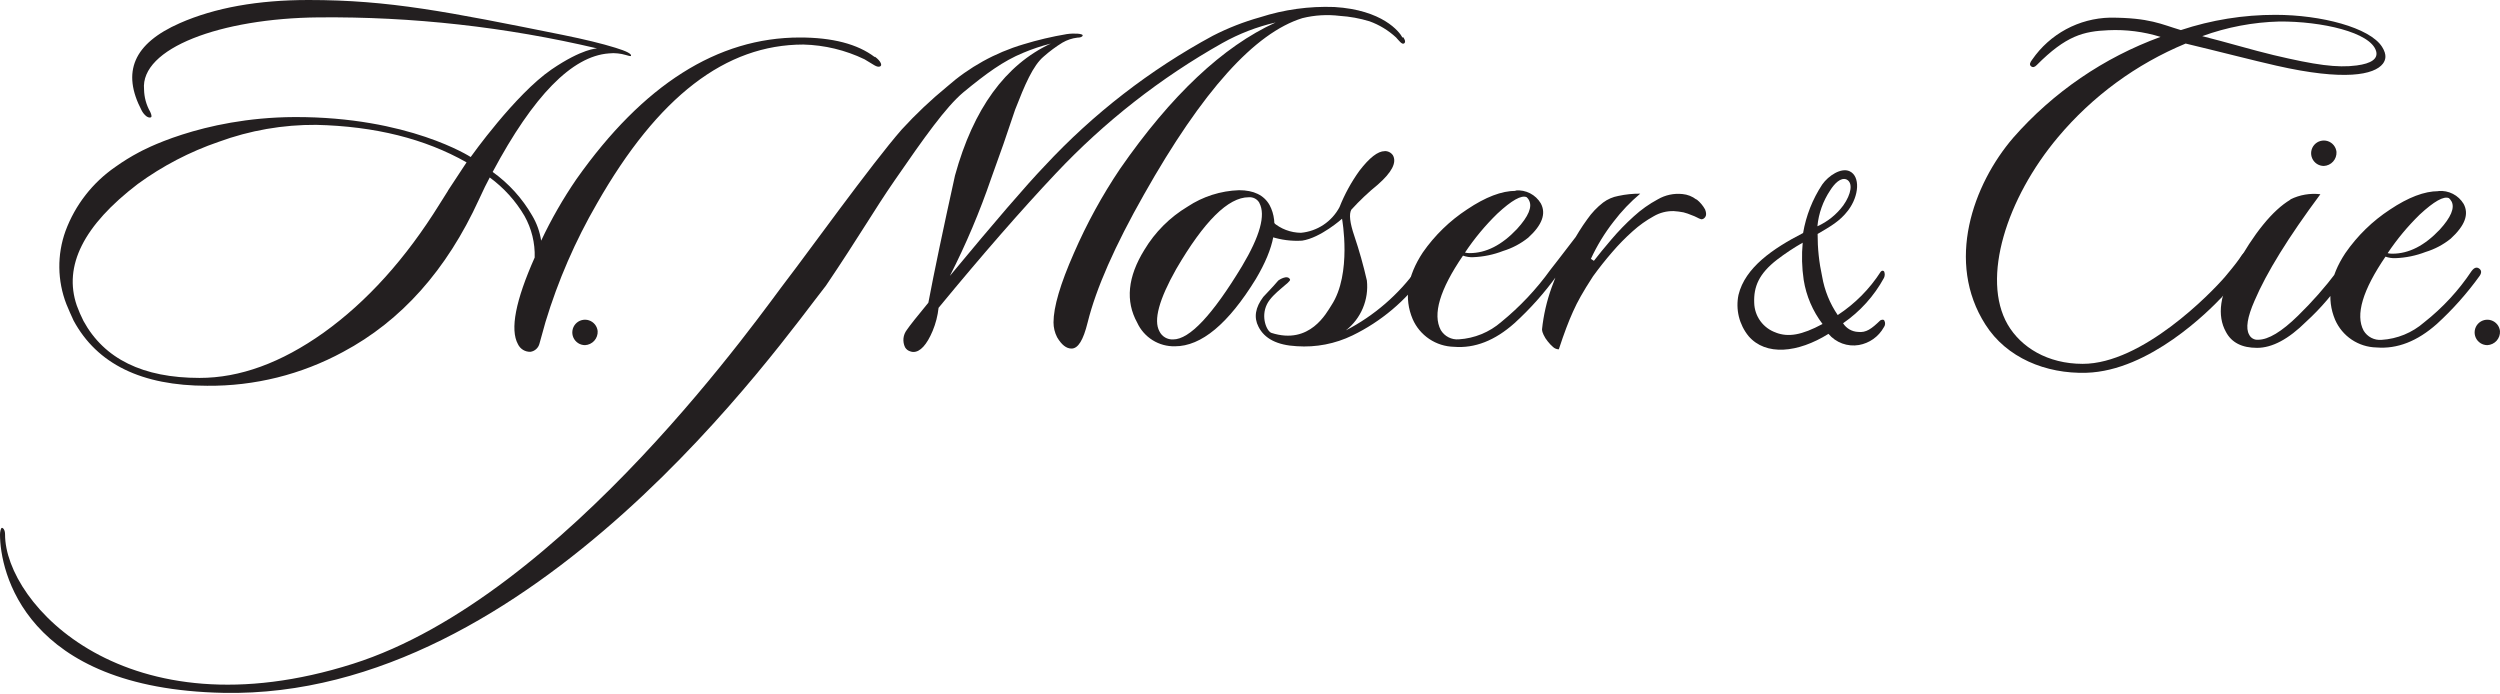
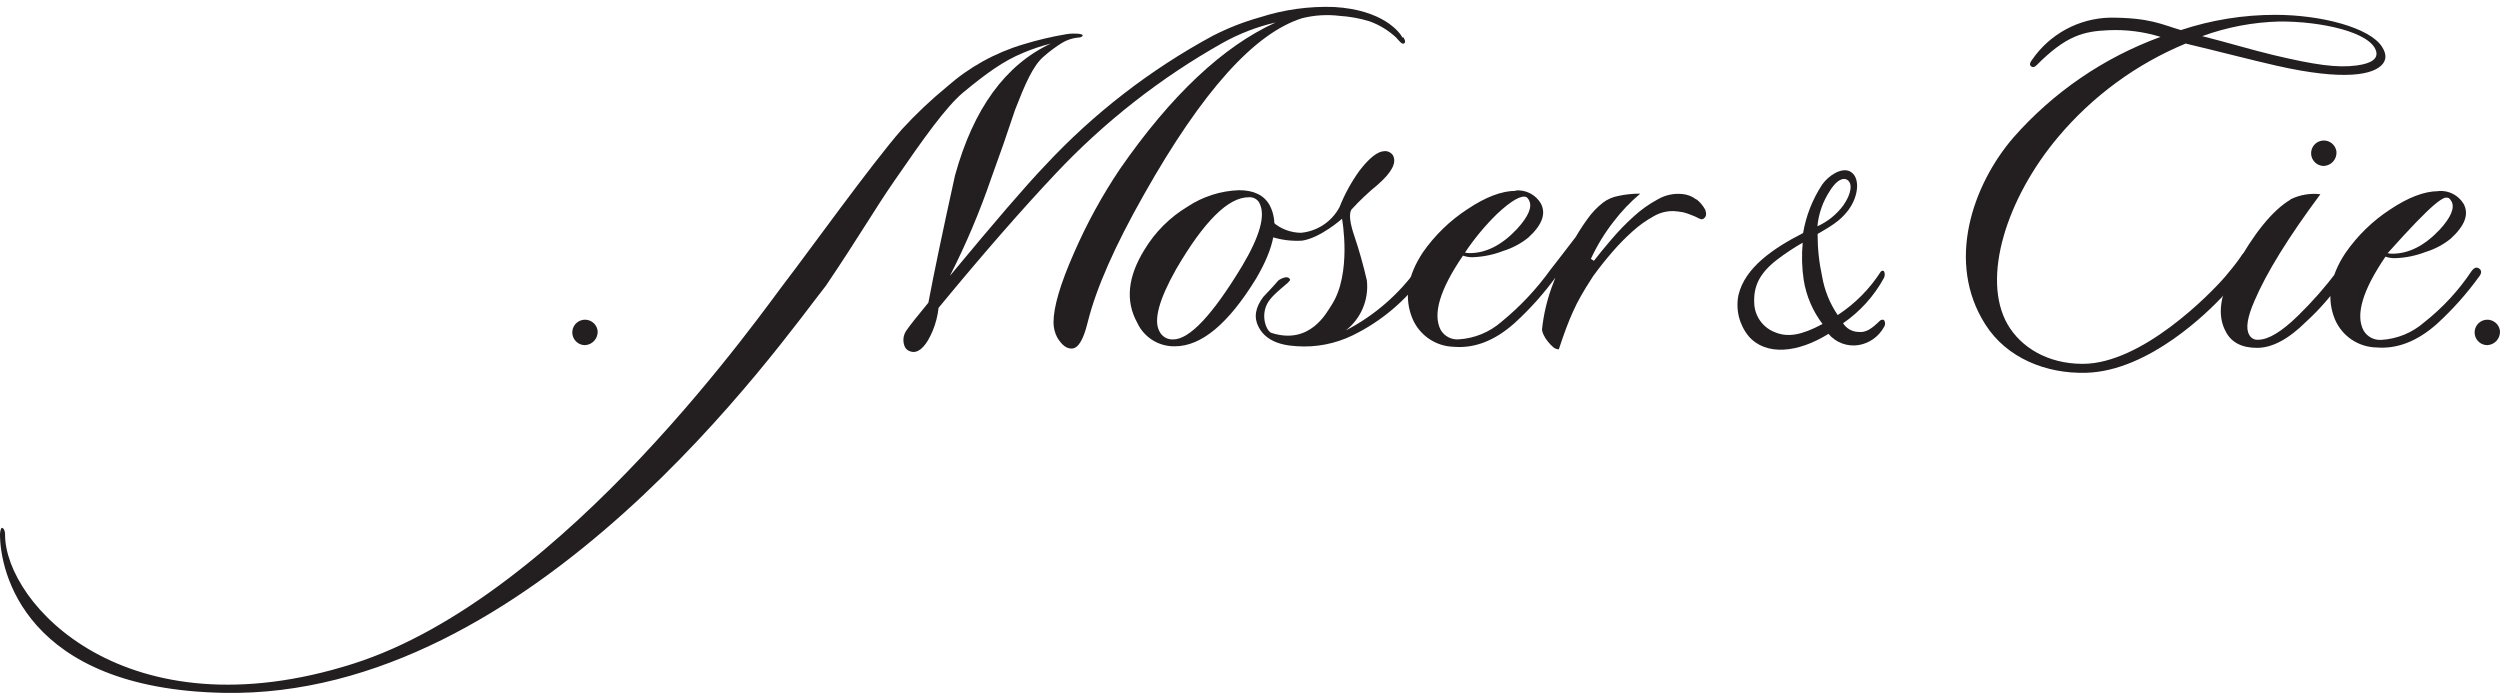
<svg xmlns="http://www.w3.org/2000/svg" width="126" height="35" viewBox="0 0 126 35" fill="none">
  <path d="M62.447 9.586C61.522 9.617 60.624 9.904 59.853 10.415C58.96 10.951 58.214 11.697 57.678 12.59C56.834 13.953 56.714 15.176 57.315 16.262C57.481 16.625 57.75 16.931 58.088 17.143C58.426 17.355 58.819 17.463 59.218 17.453C60.545 17.453 61.904 16.323 63.293 14.063C64.237 12.477 64.469 11.235 63.988 10.338C63.706 9.837 63.192 9.586 62.447 9.586ZM63.474 10.234C63.796 10.838 63.504 11.898 62.598 13.415C61.11 15.877 59.953 17.107 59.128 17.107C58.984 17.115 58.841 17.08 58.718 17.007C58.594 16.933 58.495 16.825 58.433 16.695C58.131 16.142 58.413 15.098 59.279 13.563C60.686 11.149 61.904 9.942 62.931 9.942C63.039 9.931 63.148 9.953 63.245 10.003C63.342 10.054 63.421 10.132 63.474 10.227" fill="#231F20" />
  <path d="M69.787 7.618C69.445 7.618 69.022 7.946 68.518 8.602C68.108 9.17 67.77 9.787 67.512 10.438C67.321 10.798 67.043 11.105 66.704 11.331C66.364 11.557 65.974 11.695 65.568 11.733C65.047 11.728 64.544 11.537 64.152 11.193L64.068 11.931C64.57 12.094 65.098 12.161 65.625 12.129C66.562 11.988 67.639 11.025 67.639 11.025C67.639 11.025 68.149 13.801 67.102 15.388C66.864 15.751 66.025 17.402 64.081 16.778C63.853 16.704 63.528 15.992 63.856 15.331C64.145 14.751 65.085 14.217 65.018 14.083C64.884 13.814 64.43 14.13 64.424 14.14C64.088 14.536 63.87 14.741 63.669 14.965C63.266 15.499 63.185 15.999 63.427 16.466C63.729 17.07 64.372 17.398 65.357 17.449C66.325 17.516 67.293 17.329 68.166 16.905C69.608 16.204 70.852 15.156 71.787 13.854C71.925 13.734 71.908 13.633 71.727 13.546C71.546 13.458 71.465 13.458 71.425 13.546C70.489 14.848 69.258 15.912 67.834 16.65C68.208 16.356 68.502 15.971 68.687 15.532C68.872 15.092 68.942 14.614 68.891 14.14C68.718 13.379 68.506 12.627 68.257 11.888C68.033 11.232 67.983 10.792 68.106 10.569C68.521 10.113 68.969 9.689 69.448 9.3C70.153 8.68 70.405 8.189 70.203 7.827C70.154 7.754 70.086 7.696 70.006 7.659C69.926 7.622 69.838 7.608 69.75 7.618" fill="#231F20" />
  <path d="M30.122 16.687C30.109 16.564 30.061 16.447 29.983 16.351C29.905 16.255 29.801 16.183 29.683 16.145C29.565 16.106 29.439 16.103 29.319 16.135C29.199 16.167 29.091 16.233 29.008 16.325C28.925 16.418 28.871 16.532 28.852 16.654C28.832 16.776 28.849 16.902 28.899 17.015C28.95 17.128 29.032 17.224 29.136 17.292C29.239 17.359 29.361 17.395 29.485 17.395C29.573 17.391 29.66 17.369 29.74 17.331C29.82 17.293 29.892 17.24 29.951 17.174C30.01 17.108 30.056 17.031 30.085 16.948C30.115 16.864 30.127 16.776 30.122 16.687Z" fill="#231F20" />
  <path d="M76.389 9.619C75.686 9.619 74.872 9.93 73.945 10.552C73.068 11.125 72.309 11.863 71.71 12.723C70.925 13.914 70.754 15.032 71.197 16.08C71.374 16.488 71.665 16.836 72.034 17.084C72.403 17.332 72.836 17.469 73.281 17.479C74.326 17.564 75.342 17.167 76.329 16.288C77.124 15.564 77.842 14.758 78.47 13.885C78.57 13.727 79.527 11.794 79.436 11.918C78.587 13.015 78.335 13.361 78.141 13.596C77.435 14.577 76.604 15.46 75.667 16.224C75.068 16.745 74.315 17.054 73.523 17.103C73.343 17.118 73.163 17.082 73.003 16.999C72.843 16.917 72.709 16.791 72.616 16.637C72.194 15.845 72.566 14.594 73.734 12.884C73.899 12.943 74.073 12.97 74.248 12.962C74.764 12.942 75.273 12.837 75.755 12.649C76.216 12.508 76.647 12.28 77.023 11.978C77.726 11.341 77.936 10.763 77.654 10.246C77.525 10.031 77.338 9.856 77.114 9.741C76.891 9.627 76.639 9.577 76.389 9.599M77.06 10.092C77.241 10.419 77.04 10.902 76.456 11.542C75.693 12.352 74.899 12.757 74.073 12.757C73.993 12.759 73.913 12.749 73.835 12.73C74.308 12.02 74.855 11.362 75.466 10.767C76.189 10.095 76.681 9.819 76.943 9.938C76.992 9.982 77.032 10.034 77.064 10.092M85.491 10.052C85.29 9.897 85.049 9.803 84.796 9.78C84.367 9.735 83.935 9.826 83.561 10.042C83.12 10.278 82.709 10.569 82.34 10.908C81.942 11.267 81.569 11.651 81.222 12.059C80.868 12.473 80.572 12.835 80.332 13.146L80.181 13.046C80.489 12.378 80.873 11.748 81.326 11.169C81.72 10.651 82.17 10.178 82.668 9.76C82.299 9.758 81.93 9.796 81.568 9.874C81.288 9.924 81.023 10.039 80.796 10.209C80.488 10.448 80.219 10.732 79.997 11.052C79.713 11.443 79.456 11.854 79.228 12.28C78.816 12.983 78.472 13.724 78.201 14.492C77.956 15.173 77.793 15.88 77.718 16.6C77.724 16.695 77.751 16.788 77.795 16.872C77.85 16.992 77.922 17.105 78.007 17.207C78.088 17.311 78.179 17.407 78.278 17.493C78.357 17.564 78.458 17.604 78.564 17.607C78.705 17.177 78.832 16.815 78.943 16.523C79.054 16.231 79.165 15.959 79.279 15.707C79.397 15.442 79.528 15.183 79.671 14.932C79.821 14.663 80.027 14.328 80.289 13.925C80.589 13.511 80.91 13.106 81.252 12.71C81.574 12.333 81.922 11.979 82.293 11.649C82.614 11.359 82.968 11.107 83.347 10.898C83.652 10.72 84 10.631 84.353 10.639C84.52 10.649 84.686 10.671 84.85 10.703C84.99 10.739 85.127 10.787 85.26 10.844C85.353 10.876 85.444 10.915 85.531 10.961C85.598 10.999 85.669 11.03 85.743 11.052C85.803 11.052 85.87 11.035 85.938 10.948C86.005 10.861 86.005 10.733 85.938 10.559C85.831 10.364 85.687 10.193 85.515 10.055" fill="#231F20" />
  <path d="M70.683 1.891C70.532 1.599 69.677 0.498 67.25 0.353C65.982 0.306 64.715 0.481 63.508 0.87C62.684 1.1 61.886 1.413 61.125 1.803C57.959 3.516 55.094 5.734 52.644 8.372C51.719 9.338 50.13 11.183 47.874 13.906C48.683 12.319 49.378 10.677 49.955 8.992C50.378 7.838 50.781 6.682 51.163 5.525C51.647 4.284 52.059 3.3 52.613 2.84C52.904 2.583 53.216 2.352 53.546 2.149C53.777 2.015 54.033 1.929 54.298 1.897C54.429 1.897 54.556 1.867 54.567 1.783C54.577 1.699 54.16 1.662 53.764 1.719C53.023 1.843 52.291 2.016 51.573 2.236C50.152 2.659 48.841 3.386 47.73 4.367C46.919 5.032 46.156 5.753 45.448 6.526C43.944 8.241 40.591 12.902 39.668 14.094C38.54 15.537 28.488 30.063 17.788 33.456C6.35 37.085 0.255 30.436 0.255 26.939C0.255 26.694 0.151 26.603 0.097 26.603C0.044 26.603 0 26.798 0 26.939C0 28.761 1.218 34.722 11.267 34.92C26.86 35.232 39.352 17.276 41.628 14.396C43.306 11.912 44.048 10.6 45.088 9.096C46.582 6.928 47.663 5.405 48.549 4.656C49.697 3.71 50.563 3.075 51.569 2.662C52.021 2.471 52.487 2.315 52.962 2.196C50.669 3.265 49.059 5.481 48.133 8.841C47.531 11.567 47.083 13.705 46.79 15.255C46.206 15.962 45.845 16.419 45.706 16.625C45.611 16.748 45.551 16.896 45.535 17.051C45.52 17.207 45.547 17.363 45.615 17.504C45.645 17.555 45.684 17.6 45.73 17.635C45.777 17.671 45.83 17.697 45.887 17.712C45.935 17.73 45.987 17.74 46.038 17.739C46.374 17.739 46.709 17.383 47.005 16.678C47.16 16.306 47.261 15.914 47.304 15.514C49.517 12.829 51.488 10.57 53.217 8.737C55.666 6.136 58.495 3.921 61.608 2.169C62.449 1.698 63.353 1.349 64.293 1.132C61.637 2.34 59.022 4.802 56.446 8.516C55.545 9.857 54.768 11.277 54.124 12.758C53.439 14.311 53.097 15.475 53.097 16.249C53.097 16.509 53.159 16.766 53.278 16.997C53.502 17.378 53.743 17.568 54.003 17.568C54.338 17.568 54.597 17.145 54.818 16.249C55.241 14.541 56.187 12.395 57.654 9.808C60.611 4.565 63.243 1.659 65.639 0.914C66.254 0.762 66.892 0.723 67.522 0.8C68.03 0.833 68.532 0.924 69.019 1.072C69.516 1.251 69.973 1.528 70.361 1.887C70.512 2.052 70.65 2.243 70.751 2.196C70.912 2.122 70.724 1.877 70.724 1.877" fill="#231F20" />
  <path d="M89.513 16.765C89.198 16.657 88.923 16.455 88.726 16.186C88.529 15.918 88.42 15.595 88.412 15.261C88.382 14.456 88.641 13.802 89.564 13.087C89.975 12.773 90.406 12.487 90.856 12.231C90.797 12.857 90.814 13.488 90.906 14.11C91.035 14.917 91.362 15.679 91.856 16.329C90.795 16.899 90.127 17 89.507 16.765M94.967 13.694C94.93 13.627 94.846 13.624 94.789 13.694C94.228 14.567 93.489 15.311 92.621 15.879C92.224 15.296 91.956 14.634 91.836 13.939C91.681 13.234 91.605 12.513 91.608 11.791C92.252 11.412 92.722 11.157 93.141 10.61C93.709 9.865 93.762 8.881 93.219 8.63C92.799 8.435 92.155 8.848 91.839 9.301C91.352 10.04 91.024 10.872 90.876 11.744C89.359 12.523 87.953 13.483 87.62 14.862C87.545 15.224 87.552 15.599 87.639 15.958C87.727 16.317 87.894 16.653 88.127 16.94C88.993 17.947 90.607 17.792 92.155 16.826C92.339 17.045 92.578 17.212 92.847 17.311C93.116 17.41 93.406 17.437 93.688 17.389C93.95 17.343 94.197 17.24 94.414 17.087C94.63 16.934 94.81 16.734 94.94 16.503C94.98 16.454 95.003 16.394 95.008 16.331C95.013 16.268 94.998 16.206 94.967 16.151C94.917 16.077 94.793 16.128 94.763 16.151C94.329 16.57 94.054 16.779 93.641 16.728C93.49 16.721 93.343 16.677 93.213 16.602C93.082 16.526 92.971 16.419 92.89 16.292C93.748 15.702 94.456 14.918 94.954 14.003C94.978 13.95 94.991 13.893 94.991 13.835C94.991 13.777 94.978 13.72 94.954 13.667M92.242 9.593C92.453 9.257 92.775 8.921 93.067 9.046C93.403 9.21 93.306 9.781 92.903 10.351C92.565 10.808 92.115 11.171 91.597 11.405C91.658 10.757 91.88 10.134 92.242 9.593Z" fill="#231F20" />
  <path d="M125.999 16.687C125.986 16.564 125.938 16.447 125.86 16.351C125.782 16.255 125.678 16.183 125.56 16.145C125.442 16.106 125.316 16.103 125.196 16.135C125.076 16.167 124.968 16.233 124.885 16.325C124.802 16.418 124.748 16.532 124.729 16.654C124.709 16.776 124.726 16.902 124.776 17.015C124.826 17.128 124.909 17.224 125.012 17.292C125.116 17.359 125.238 17.395 125.362 17.395C125.45 17.391 125.537 17.369 125.617 17.331C125.697 17.293 125.769 17.24 125.828 17.174C125.887 17.108 125.933 17.031 125.962 16.948C125.992 16.864 126.004 16.776 125.999 16.687Z" fill="#231F20" />
-   <path d="M115.417 10.085C114.522 10.619 113.597 11.757 112.641 13.498C111.878 14.825 111.727 15.902 112.188 16.73C112.47 17.265 112.993 17.532 113.755 17.532C114.518 17.532 115.343 17.093 116.229 16.213C116.976 15.531 117.635 14.757 118.189 13.911C118.31 13.807 118.3 13.713 118.159 13.626C118.094 13.595 118.021 13.585 117.95 13.599C117.879 13.613 117.815 13.649 117.766 13.703C117.171 14.494 116.516 15.238 115.806 15.928C114.981 16.738 114.309 17.143 113.792 17.143C113.699 17.152 113.606 17.132 113.525 17.085C113.444 17.039 113.379 16.969 113.339 16.884C113.158 16.573 113.249 16.005 113.611 15.179C114.213 13.765 115.32 11.975 116.931 9.809C116.414 9.748 115.89 9.837 115.424 10.068M122.878 9.655C122.175 9.655 121.361 9.965 120.435 10.585C119.557 11.159 118.799 11.897 118.203 12.76C117.419 13.948 117.248 15.066 117.689 16.116C117.867 16.523 118.157 16.872 118.527 17.119C118.896 17.366 119.329 17.503 119.773 17.512C120.818 17.597 121.834 17.201 122.821 16.324C123.616 15.598 124.334 14.792 124.962 13.918C125.063 13.763 125.053 13.642 124.932 13.555C124.811 13.468 124.69 13.505 124.569 13.659C123.908 14.652 123.094 15.533 122.156 16.27C121.559 16.791 120.806 17.1 120.015 17.15C119.835 17.164 119.655 17.128 119.495 17.046C119.335 16.963 119.201 16.838 119.109 16.683C118.686 15.891 119.058 14.641 120.226 12.934C120.391 12.993 120.565 13.019 120.74 13.011C121.257 12.991 121.767 12.886 122.25 12.699C122.711 12.559 123.141 12.331 123.516 12.028C124.218 11.39 124.43 10.813 124.15 10.296C124.021 10.08 123.833 9.905 123.609 9.79C123.384 9.675 123.132 9.626 122.881 9.648M123.553 10.142C123.734 10.468 123.532 10.952 122.948 11.592C122.183 12.402 121.388 12.807 120.562 12.807C120.481 12.809 120.399 12.799 120.32 12.78C120.795 12.071 121.342 11.413 121.952 10.816C122.677 10.145 123.169 9.869 123.428 9.987C123.477 10.032 123.518 10.084 123.549 10.142M115.434 10.065C114.539 10.599 113.613 11.737 112.658 13.478C111.895 14.805 111.744 15.882 112.205 16.71C112.487 17.245 113.009 17.512 113.772 17.512C114.535 17.512 115.36 17.072 116.246 16.193C116.993 15.511 117.651 14.737 118.206 13.891C118.327 13.787 118.317 13.693 118.176 13.605C118.111 13.574 118.037 13.565 117.967 13.579C117.896 13.593 117.832 13.629 117.783 13.682C117.188 14.473 116.532 15.217 115.823 15.908C114.997 16.718 114.326 17.123 113.809 17.123C113.716 17.132 113.623 17.111 113.542 17.065C113.461 17.019 113.396 16.949 113.356 16.864C113.175 16.553 113.265 15.985 113.628 15.159C114.23 13.745 115.336 11.955 116.947 9.789C116.431 9.728 115.907 9.817 115.44 10.048M122.895 9.635C122.192 9.635 121.378 9.945 120.451 10.565C119.574 11.139 118.816 11.877 118.219 12.739C117.436 13.928 117.265 15.046 117.706 16.096C117.883 16.503 118.174 16.852 118.544 17.099C118.913 17.346 119.346 17.483 119.79 17.492C120.835 17.577 121.851 17.181 122.838 16.304C123.633 15.578 124.351 14.772 124.979 13.897C125.08 13.743 125.07 13.622 124.949 13.535C124.828 13.448 124.707 13.485 124.586 13.639C123.925 14.631 123.11 15.513 122.173 16.25C121.575 16.771 120.823 17.08 120.032 17.129C119.852 17.144 119.672 17.108 119.512 17.026C119.352 16.943 119.218 16.818 119.126 16.663C118.703 15.871 119.075 14.621 120.243 12.914C120.408 12.973 120.582 12.999 120.757 12.991C121.274 12.971 121.784 12.866 122.267 12.679C122.728 12.539 123.158 12.311 123.532 12.008C124.235 11.37 124.446 10.793 124.167 10.276C124.037 10.06 123.85 9.884 123.625 9.77C123.401 9.655 123.149 9.606 122.898 9.628M123.569 10.121C123.751 10.448 123.549 10.931 122.965 11.571C122.2 12.381 121.404 12.786 120.579 12.786C120.497 12.788 120.416 12.779 120.337 12.76C120.812 12.051 121.359 11.393 121.968 10.796C122.693 10.125 123.186 9.849 123.445 9.967C123.494 10.011 123.535 10.064 123.566 10.121" fill="#231F20" />
+   <path d="M115.417 10.085C114.522 10.619 113.597 11.757 112.641 13.498C111.878 14.825 111.727 15.902 112.188 16.73C112.47 17.265 112.993 17.532 113.755 17.532C114.518 17.532 115.343 17.093 116.229 16.213C116.976 15.531 117.635 14.757 118.189 13.911C118.31 13.807 118.3 13.713 118.159 13.626C118.094 13.595 118.021 13.585 117.95 13.599C117.879 13.613 117.815 13.649 117.766 13.703C117.171 14.494 116.516 15.238 115.806 15.928C114.981 16.738 114.309 17.143 113.792 17.143C113.699 17.152 113.606 17.132 113.525 17.085C113.444 17.039 113.379 16.969 113.339 16.884C113.158 16.573 113.249 16.005 113.611 15.179C114.213 13.765 115.32 11.975 116.931 9.809C116.414 9.748 115.89 9.837 115.424 10.068M122.878 9.655C122.175 9.655 121.361 9.965 120.435 10.585C119.557 11.159 118.799 11.897 118.203 12.76C117.419 13.948 117.248 15.066 117.689 16.116C117.867 16.523 118.157 16.872 118.527 17.119C118.896 17.366 119.329 17.503 119.773 17.512C120.818 17.597 121.834 17.201 122.821 16.324C123.616 15.598 124.334 14.792 124.962 13.918C125.063 13.763 125.053 13.642 124.932 13.555C124.811 13.468 124.69 13.505 124.569 13.659C123.908 14.652 123.094 15.533 122.156 16.27C121.559 16.791 120.806 17.1 120.015 17.15C119.835 17.164 119.655 17.128 119.495 17.046C119.335 16.963 119.201 16.838 119.109 16.683C118.686 15.891 119.058 14.641 120.226 12.934C120.391 12.993 120.565 13.019 120.74 13.011C121.257 12.991 121.767 12.886 122.25 12.699C122.711 12.559 123.141 12.331 123.516 12.028C124.218 11.39 124.43 10.813 124.15 10.296C124.021 10.08 123.833 9.905 123.609 9.79C123.384 9.675 123.132 9.626 122.881 9.648M123.553 10.142C123.734 10.468 123.532 10.952 122.948 11.592C122.183 12.402 121.388 12.807 120.562 12.807C120.481 12.809 120.399 12.799 120.32 12.78C120.795 12.071 121.342 11.413 121.952 10.816C122.677 10.145 123.169 9.869 123.428 9.987C123.477 10.032 123.518 10.084 123.549 10.142M115.434 10.065C114.539 10.599 113.613 11.737 112.658 13.478C111.895 14.805 111.744 15.882 112.205 16.71C112.487 17.245 113.009 17.512 113.772 17.512C114.535 17.512 115.36 17.072 116.246 16.193C116.993 15.511 117.651 14.737 118.206 13.891C118.327 13.787 118.317 13.693 118.176 13.605C118.111 13.574 118.037 13.565 117.967 13.579C117.896 13.593 117.832 13.629 117.783 13.682C117.188 14.473 116.532 15.217 115.823 15.908C114.997 16.718 114.326 17.123 113.809 17.123C113.716 17.132 113.623 17.111 113.542 17.065C113.461 17.019 113.396 16.949 113.356 16.864C113.175 16.553 113.265 15.985 113.628 15.159C114.23 13.745 115.336 11.955 116.947 9.789C116.431 9.728 115.907 9.817 115.44 10.048M122.895 9.635C122.192 9.635 121.378 9.945 120.451 10.565C119.574 11.139 118.816 11.877 118.219 12.739C117.436 13.928 117.265 15.046 117.706 16.096C117.883 16.503 118.174 16.852 118.544 17.099C118.913 17.346 119.346 17.483 119.79 17.492C120.835 17.577 121.851 17.181 122.838 16.304C123.633 15.578 124.351 14.772 124.979 13.897C125.08 13.743 125.07 13.622 124.949 13.535C124.828 13.448 124.707 13.485 124.586 13.639C123.925 14.631 123.11 15.513 122.173 16.25C121.575 16.771 120.823 17.08 120.032 17.129C119.852 17.144 119.672 17.108 119.512 17.026C119.352 16.943 119.218 16.818 119.126 16.663C118.703 15.871 119.075 14.621 120.243 12.914C120.408 12.973 120.582 12.999 120.757 12.991C121.274 12.971 121.784 12.866 122.267 12.679C122.728 12.539 123.158 12.311 123.532 12.008C124.235 11.37 124.446 10.793 124.167 10.276C124.037 10.06 123.85 9.884 123.625 9.77C123.401 9.655 123.149 9.606 122.898 9.628M123.569 10.121C123.751 10.448 123.549 10.931 122.965 11.571C122.2 12.381 121.404 12.786 120.579 12.786C120.497 12.788 120.416 12.779 120.337 12.76C122.693 10.125 123.186 9.849 123.445 9.967C123.494 10.011 123.535 10.064 123.566 10.121" fill="#231F20" />
  <path d="M110.993 1.822C112.211 2.127 113.54 2.527 114.598 2.779C116.692 3.275 117.789 3.43 118.776 3.299C119.515 3.202 119.864 2.963 119.756 2.577C119.484 1.624 117.004 1.07 114.883 1.084C113.555 1.118 112.241 1.367 110.993 1.822ZM111.956 15.002C111.359 15.633 108.345 18.694 105.153 18.788C103.106 18.849 101.125 18.03 100.065 16.358C98.051 13.21 99.431 9.31 101.471 6.937C103.48 4.649 106.032 2.902 108.892 1.859C108.042 1.595 107.153 1.482 106.264 1.523C105.015 1.577 104.133 1.789 102.649 3.282C102.555 3.376 102.461 3.42 102.364 3.339C102.267 3.259 102.314 3.144 102.424 3.003C102.864 2.366 103.448 1.843 104.128 1.475C104.809 1.108 105.568 0.907 106.341 0.889C108.355 0.889 108.925 1.225 109.916 1.517C111.454 1.006 113.064 0.746 114.685 0.748C116.981 0.748 119.437 1.389 120.055 2.359C120.32 2.779 120.229 3.03 120.099 3.208C119.669 3.772 118.172 4.091 114.729 3.309C113.665 3.071 111.708 2.564 110.157 2.195C107.665 3.229 105.458 4.847 103.723 6.914C101.132 9.998 99.847 14.029 101.186 16.355C101.857 17.506 103.2 18.338 104.968 18.338C107.966 18.338 111.419 14.791 112.144 13.948C112.272 13.797 112.705 13.277 112.869 13.032C113.54 11.998 112.617 14.244 111.963 15.002" fill="#231F20" />
  <path d="M117.759 7.656C117.746 7.533 117.698 7.416 117.62 7.32C117.542 7.223 117.437 7.152 117.32 7.113C117.202 7.075 117.075 7.072 116.956 7.104C116.836 7.136 116.728 7.202 116.645 7.294C116.562 7.386 116.508 7.5 116.488 7.623C116.469 7.745 116.485 7.871 116.536 7.984C116.586 8.097 116.668 8.193 116.772 8.261C116.876 8.328 116.997 8.364 117.121 8.364C117.21 8.36 117.297 8.338 117.377 8.3C117.457 8.262 117.528 8.209 117.588 8.143C117.647 8.077 117.693 8 117.722 7.917C117.751 7.833 117.764 7.744 117.759 7.656Z" fill="#231F20" />
-   <path d="M44.082 2.873C43.216 2.217 41.959 1.89 40.31 1.89C36.166 1.89 32.413 4.269 29.053 9.028C28.378 10.013 27.783 11.05 27.274 12.13C27.207 11.682 27.053 11.253 26.821 10.864C26.322 9.998 25.643 9.248 24.83 8.666C26.882 4.822 28.833 2.83 30.684 2.692C30.834 2.674 30.986 2.674 31.137 2.692C31.27 2.705 31.401 2.731 31.53 2.769C31.691 2.819 31.781 2.839 31.802 2.819C31.842 2.715 31.58 2.578 31.016 2.406C30.345 2.198 29.46 1.982 28.361 1.759C22.528 0.587 19.618 0 15.554 0C12.998 0 10.836 0.388 9.066 1.165C6.717 2.198 6.129 3.638 7.136 5.561C7.194 5.676 7.275 5.776 7.374 5.857C7.448 5.907 7.539 5.951 7.613 5.907C7.686 5.863 7.566 5.629 7.566 5.629C7.372 5.286 7.267 4.901 7.26 4.508C7.066 2.437 11.1 0.923 16.057 0.876C20.783 0.831 25.497 1.357 30.096 2.44C30.096 2.44 29.351 2.44 27.797 3.501C25.958 4.763 23.723 7.914 23.723 7.914C23.723 7.914 20.598 5.88 14.842 5.9C10.12 5.921 7.062 7.649 7.012 7.672C6.599 7.89 6.2 8.136 5.82 8.408C4.669 9.2 3.789 10.329 3.303 11.64C2.871 12.835 2.887 14.147 3.347 15.332C3.468 15.625 3.588 15.9 3.709 16.157C4.895 18.348 7.138 19.443 10.439 19.443C12.83 19.465 15.187 18.878 17.289 17.738C20.227 16.172 22.51 13.611 24.139 10.056C24.361 9.572 24.542 9.2 24.683 8.945C25.393 9.464 25.99 10.125 26.435 10.884C26.793 11.523 26.971 12.247 26.948 12.979C25.982 15.151 25.7 16.606 26.102 17.342C26.158 17.462 26.248 17.563 26.361 17.633C26.474 17.702 26.605 17.736 26.737 17.731C26.845 17.715 26.946 17.666 27.026 17.592C27.107 17.518 27.164 17.422 27.19 17.315L27.492 16.231C28.123 14.146 28.994 12.141 30.086 10.257C33.164 4.86 36.574 2.245 40.491 2.245C41.558 2.272 42.607 2.524 43.569 2.987C44.032 3.256 44.176 3.397 44.334 3.356C44.492 3.316 44.404 3.084 44.099 2.86M22.582 9.609L22.159 10.28C20.449 13.037 18.498 15.201 16.305 16.771C14.171 18.288 12.089 19.047 10.059 19.047C7.202 19.047 5.251 18.089 4.206 16.174C4.079 15.922 3.967 15.664 3.87 15.399C3.186 13.401 4.212 11.358 6.948 9.27C8.191 8.363 9.564 7.648 11.019 7.149C12.595 6.571 14.261 6.281 15.94 6.293C18.895 6.362 21.42 6.992 23.515 8.183C23.233 8.614 22.921 9.089 22.578 9.606" fill="#231F20" />
</svg>